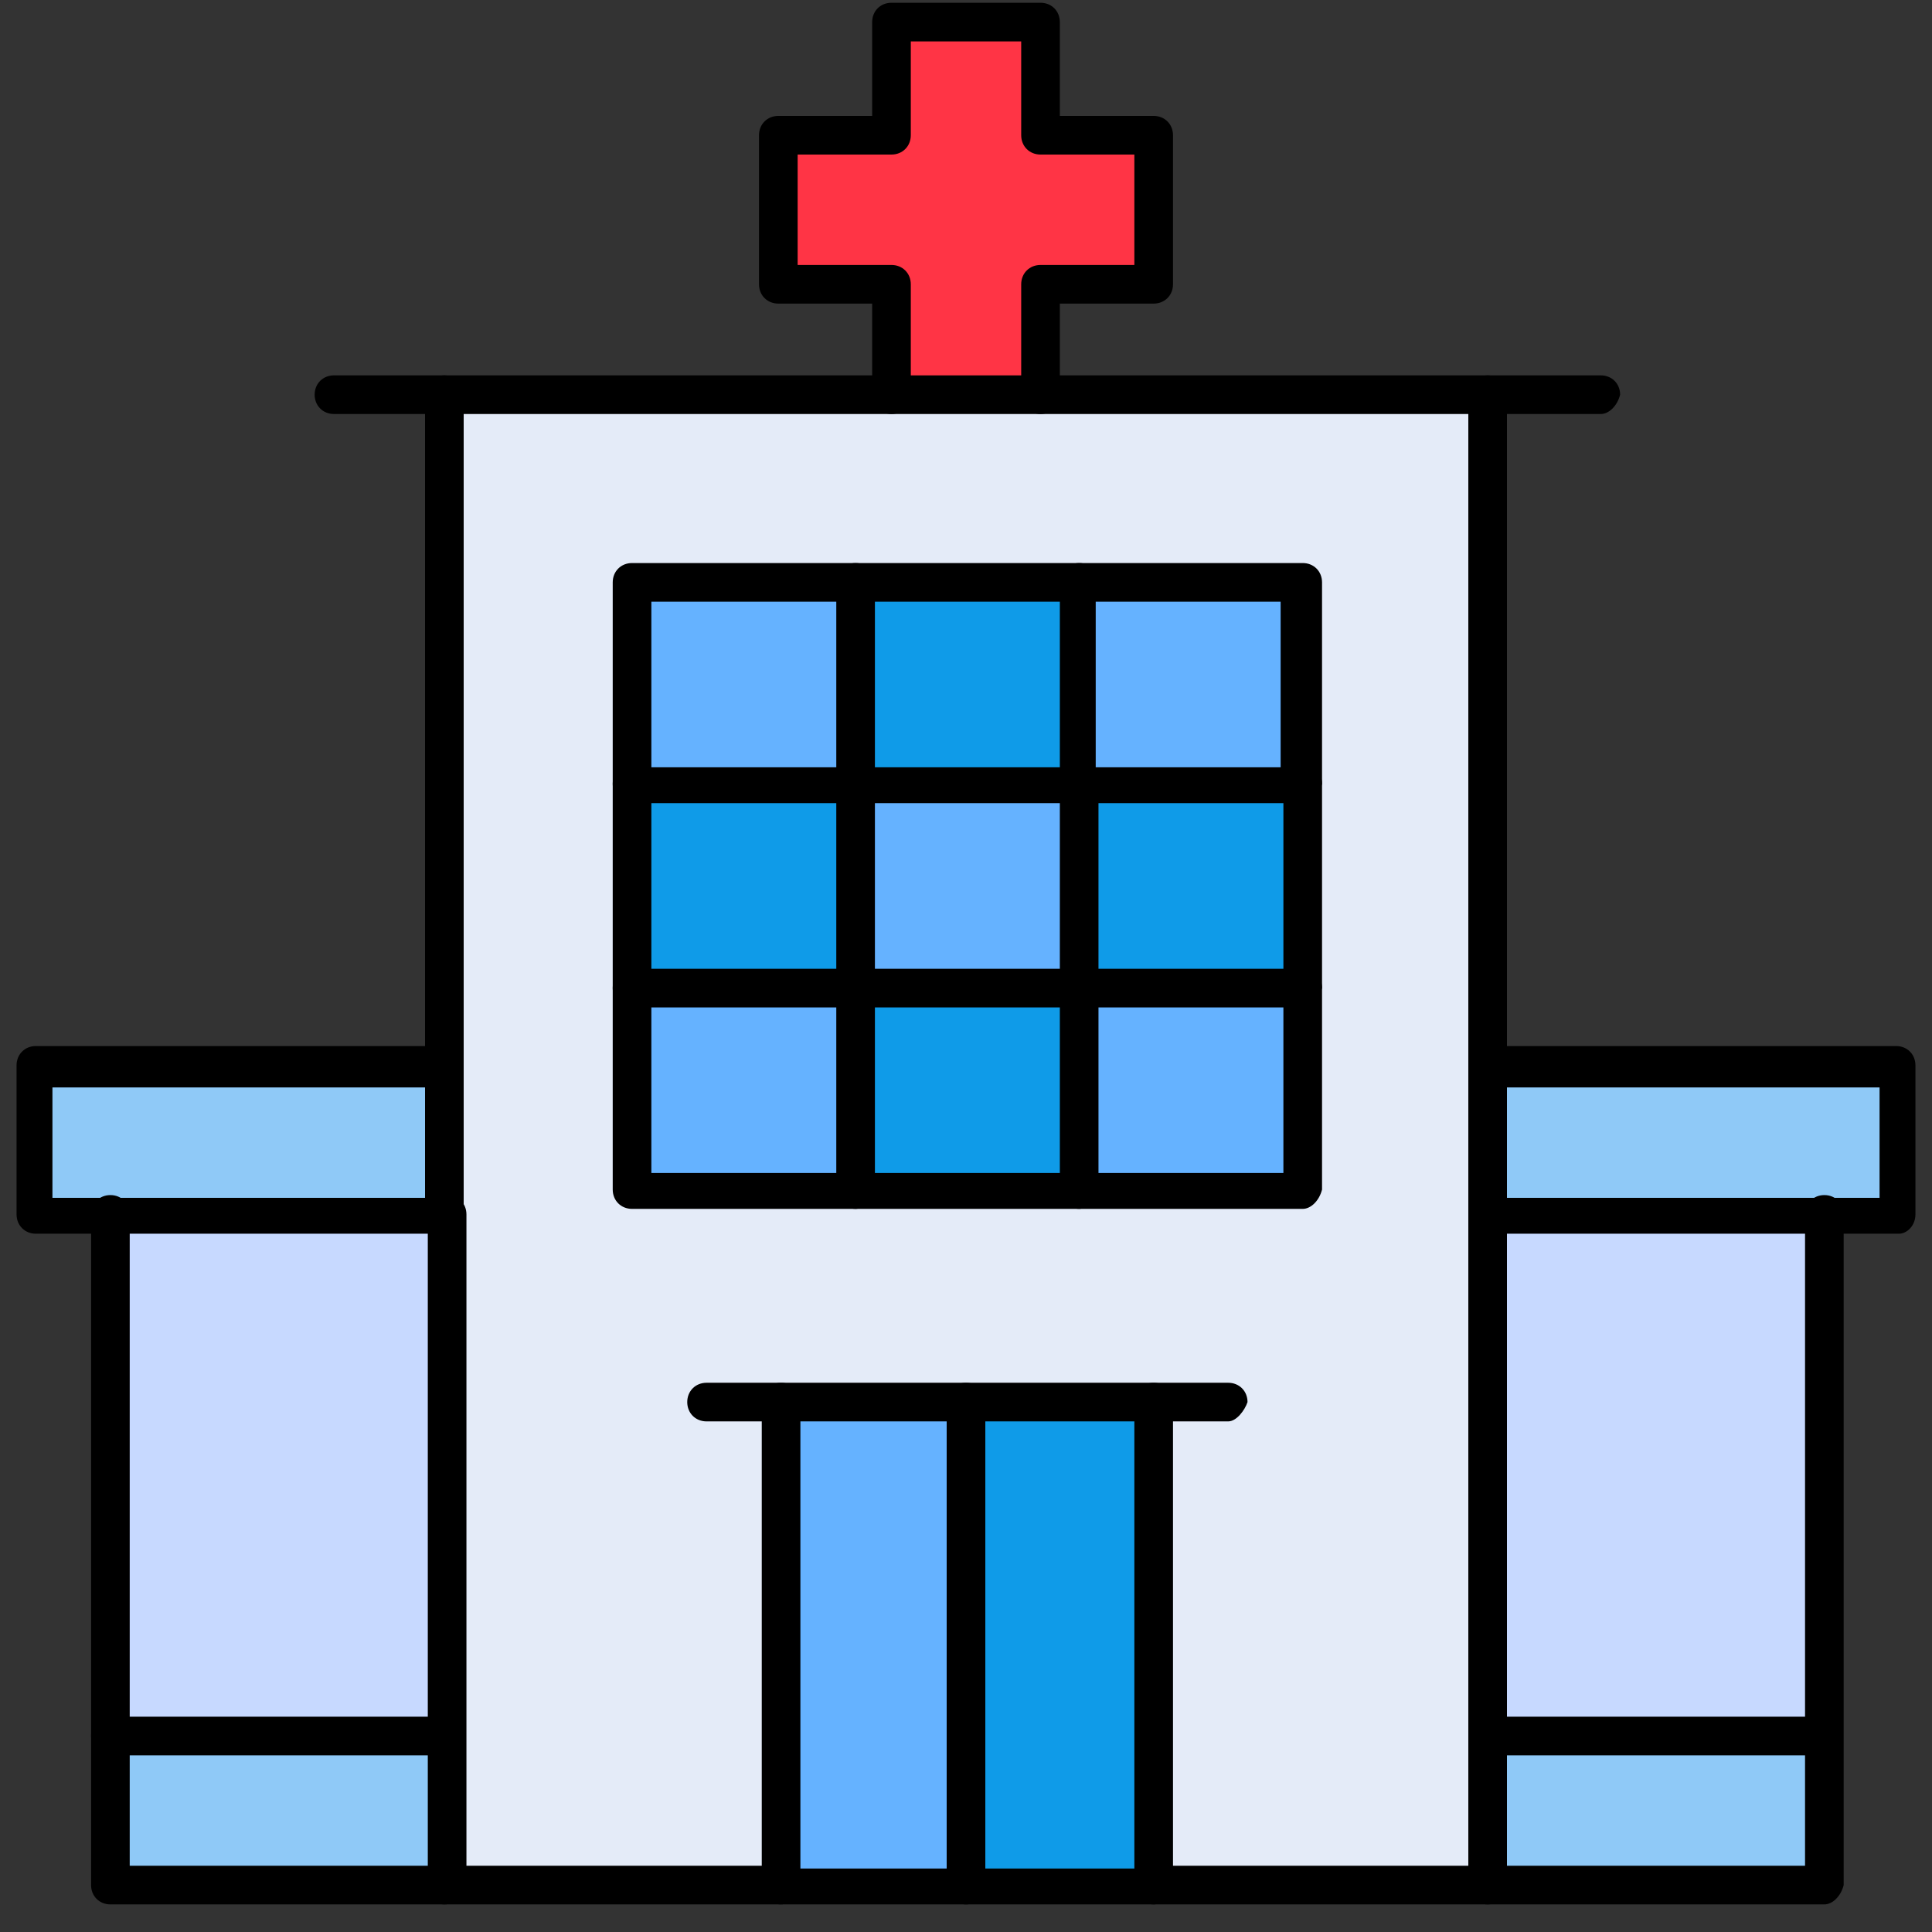
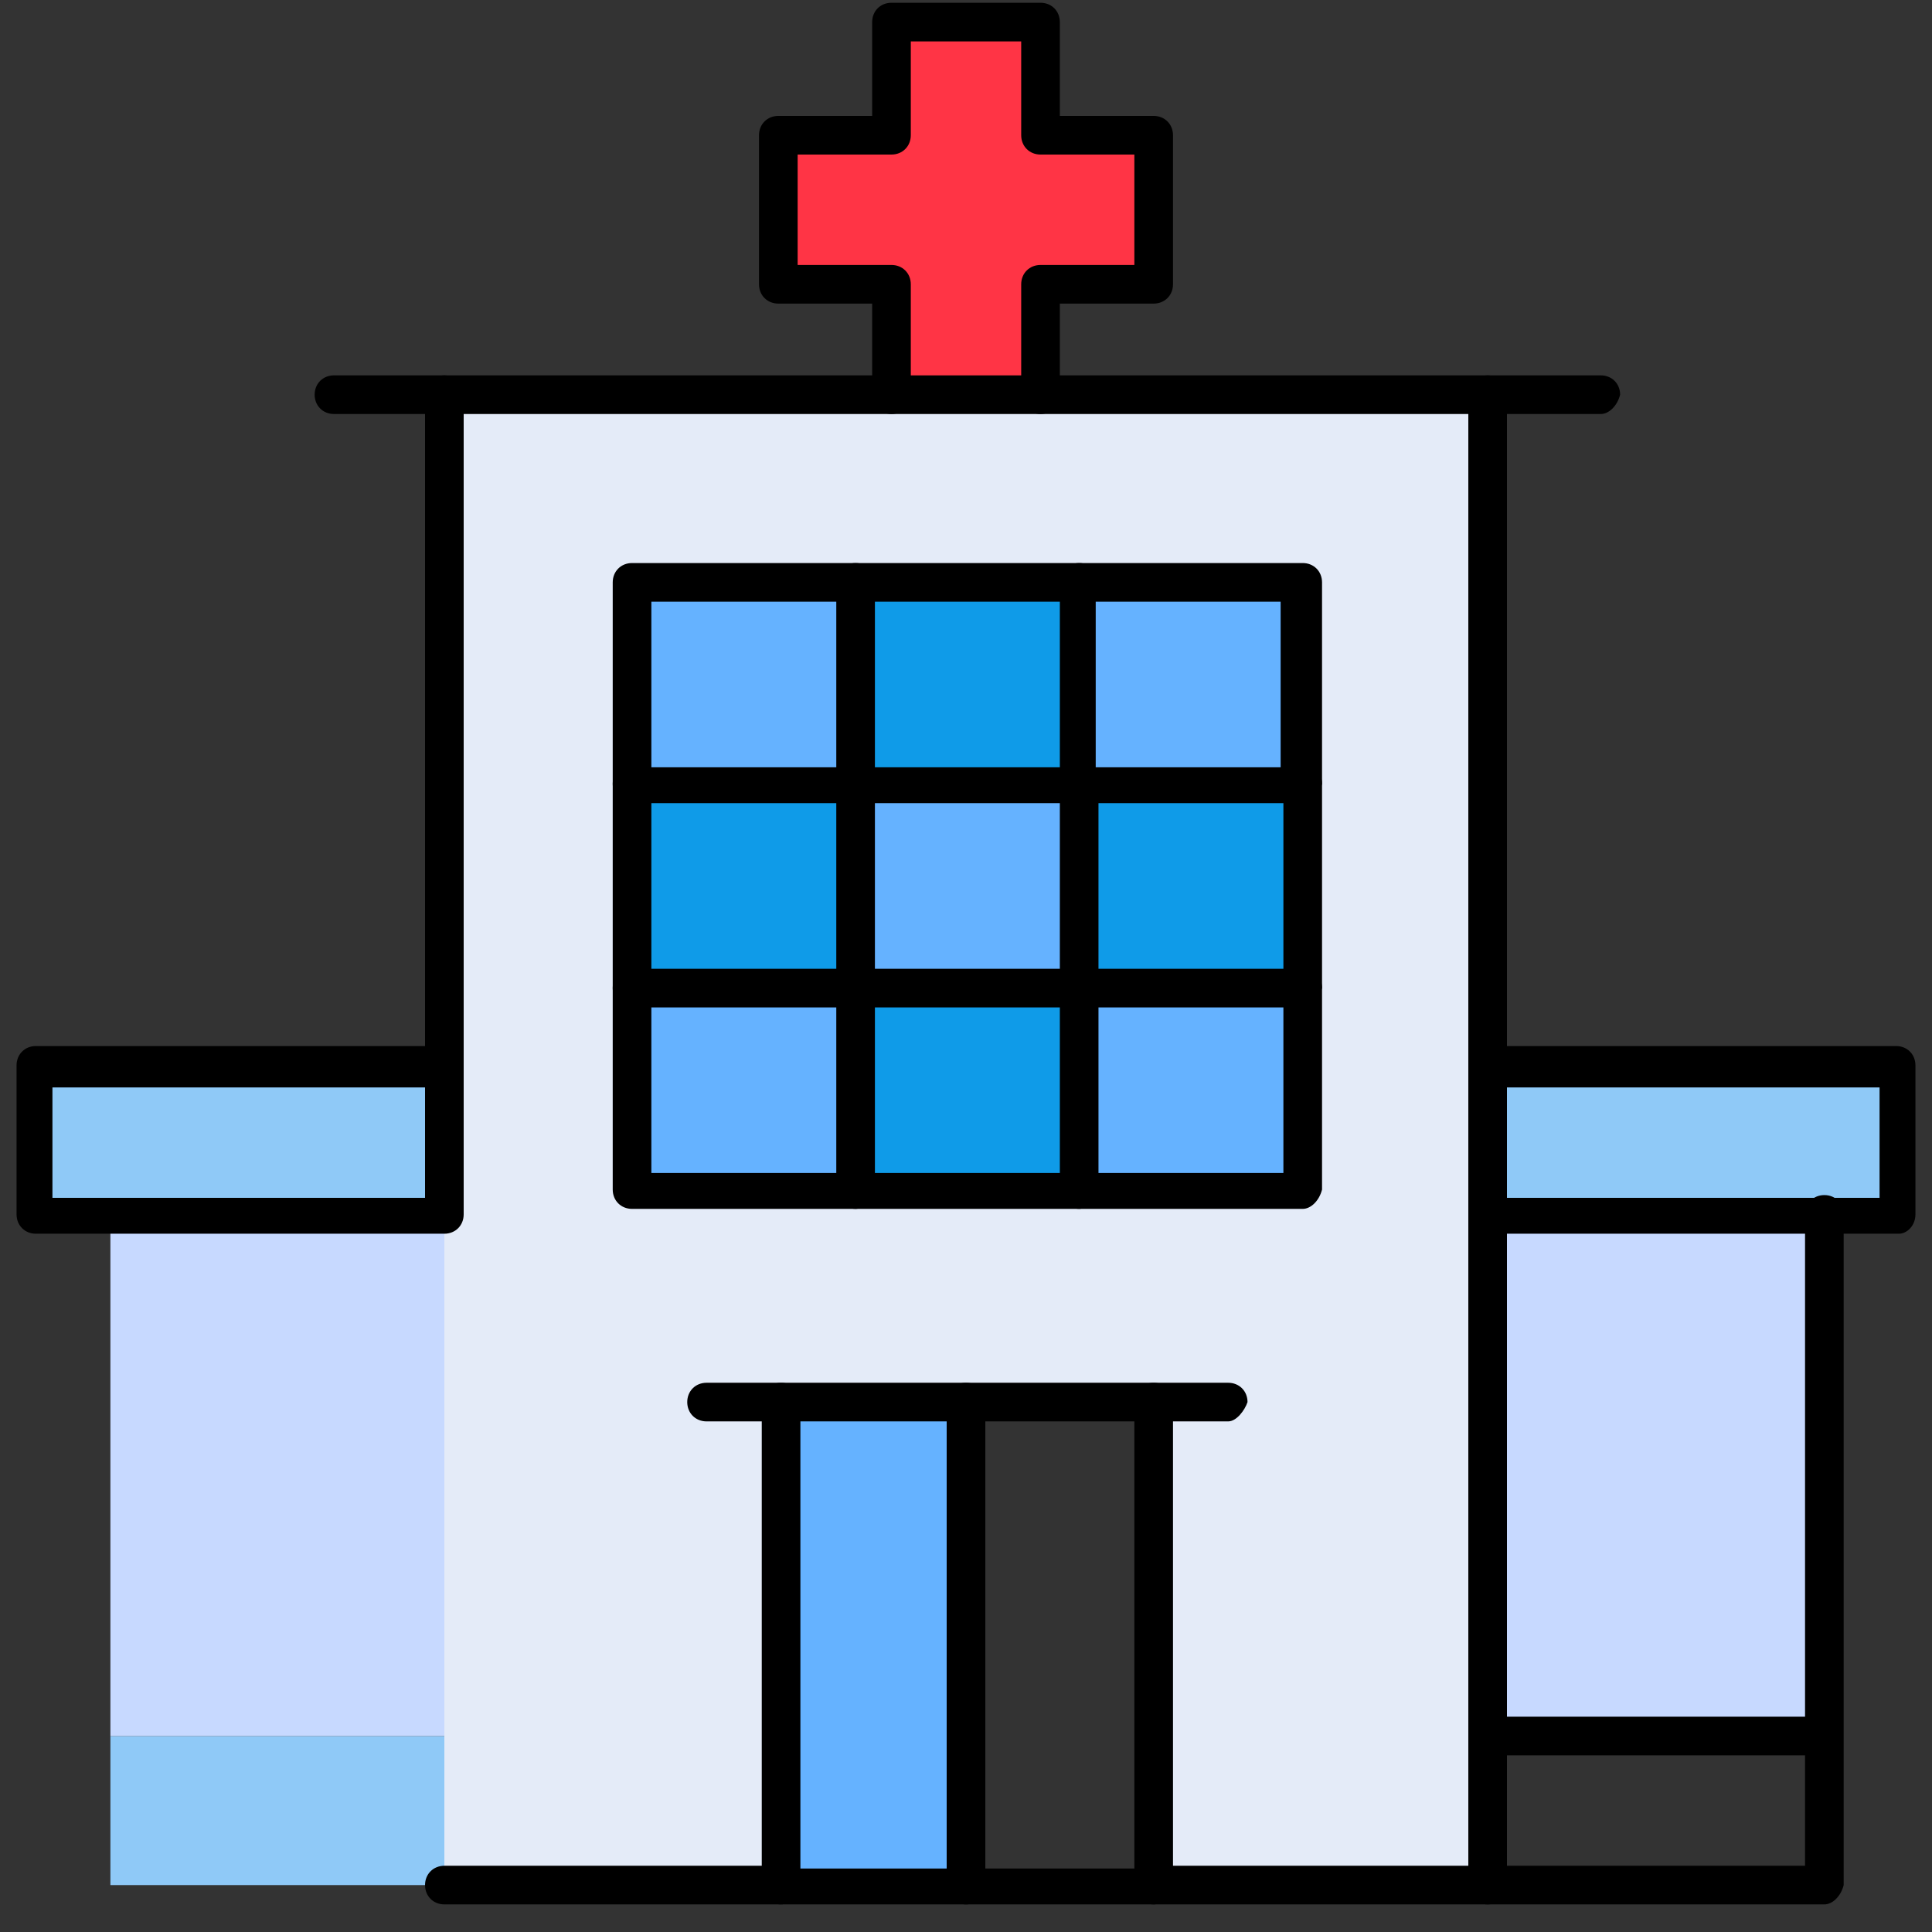
<svg xmlns="http://www.w3.org/2000/svg" version="1.1" id="Capa_1" x="0px" y="0px" viewBox="0 0 70 70" style="enable-background:new 0 0 70 70;" xml:space="preserve">
  <rect x="0" y="0" width="70" height="70" fill="#333333" stroke="none" />
  <style type="text/css">
	.st0{fill:#E4EBF8;}
	.st1{fill:#FF3445;}
	.st2{fill:#0F9BE8;}
	.st3{fill:#65B2FF;}
	.st4{fill:#8FC9F7;}
	.st5{fill:#C7D9FF;}
</style>
  <polygon id="XMLID_999_" class="st0" points="41.8,50.8 35,50.8 28.3,50.8 28.3,68.3 16.1,68.3 16.1,62.9 16.1,44 16.1,38.6   16.1,14.3 32.3,14.3 37.7,14.3 53.9,14.3 53.9,38.6 53.9,44 53.9,62.9 53.9,68.3 41.8,68.3 " />
  <polygon id="XMLID_998_" class="st1" points="41.8,4.9 41.8,10.3 37.7,10.3 37.7,14.3 32.3,14.3 32.3,10.3 28.3,10.3 28.3,4.9   32.3,4.9 32.3,0.8 37.7,0.8 37.7,4.9 " />
-   <rect id="XMLID_997_" x="35" y="50.8" class="st2" width="6.7" height="17.5" />
  <rect id="XMLID_996_" x="28.3" y="50.8" class="st3" width="6.7" height="17.5" />
  <rect id="XMLID_995_" x="31" y="35.8" class="st2" width="8.1" height="7.3" />
  <rect id="XMLID_994_" x="39.1" y="28.4" class="st2" width="8.1" height="7.4" />
  <rect id="XMLID_993_" x="31" y="21.1" class="st2" width="8.1" height="7.3" />
  <rect id="XMLID_992_" x="22.9" y="28.4" class="st2" width="8.1" height="7.4" />
  <rect id="XMLID_991_" x="39.1" y="21.1" class="st3" width="8.1" height="7.3" />
  <rect id="XMLID_990_" x="22.9" y="35.8" class="st3" width="8.1" height="7.3" />
  <rect id="XMLID_989_" x="39.1" y="35.8" class="st3" width="8.1" height="7.3" />
  <rect id="XMLID_988_" x="31" y="28.4" class="st3" width="8.1" height="7.4" />
  <rect id="XMLID_987_" x="22.9" y="21.1" class="st3" width="8.1" height="7.3" />
  <polygon id="XMLID_986_" class="st4" points="68.8,38.6 68.8,44 66.1,44 53.9,44 53.9,38.6 " />
-   <rect id="XMLID_985_" x="53.9" y="62.9" class="st4" width="12.1" height="5.4" />
  <rect id="XMLID_984_" x="4" y="62.9" class="st4" width="12.1" height="5.4" />
  <polygon id="XMLID_983_" class="st4" points="16.1,38.6 16.1,44 4,44 1.3,44 1.3,38.6 " />
  <rect id="XMLID_982_" x="53.9" y="44" class="st5" width="12.1" height="18.9" />
  <rect id="XMLID_981_" x="4" y="44" class="st5" width="12.1" height="18.9" />
  <path id="XMLID_980_" d="M53.9,39.3c-0.4,0-0.7-0.3-0.7-0.7V14.3c0-0.4,0.3-0.7,0.7-0.7s0.7,0.3,0.7,0.7v24.3  C54.6,39,54.3,39.3,53.9,39.3z" />
  <path id="XMLID_979_" d="M16.1,39.3c-0.4,0-0.7-0.3-0.7-0.7V14.3c0-0.4,0.3-0.7,0.7-0.7c0.4,0,0.7,0.3,0.7,0.7v24.3  C16.8,39,16.5,39.3,16.1,39.3z" />
  <path id="XMLID_978_" d="M28.3,69H16.1c-0.4,0-0.7-0.3-0.7-0.7c0-0.4,0.3-0.7,0.7-0.7h12.1c0.4,0,0.7,0.3,0.7,0.7  C28.9,68.7,28.6,69,28.3,69z" />
  <path id="XMLID_977_" d="M53.9,69H41.8c-0.4,0-0.7-0.3-0.7-0.7c0-0.4,0.3-0.7,0.7-0.7h12.1c0.4,0,0.7,0.3,0.7,0.7  C54.6,68.7,54.3,69,53.9,69z" />
  <path id="XMLID_976_" d="M66.1,69H53.9c-0.4,0-0.7-0.3-0.7-0.7V44c0-0.4,0.3-0.7,0.7-0.7s0.7,0.3,0.7,0.7v23.6h10.8V44  c0-0.4,0.3-0.7,0.7-0.7s0.7,0.3,0.7,0.7v24.3C66.7,68.7,66.4,69,66.1,69z" />
-   <path id="XMLID_975_" d="M16.1,69H4c-0.4,0-0.7-0.3-0.7-0.7V44c0-0.4,0.3-0.7,0.7-0.7c0.4,0,0.7,0.3,0.7,0.7v23.6h10.8V44  c0-0.4,0.3-0.7,0.7-0.7c0.4,0,0.7,0.3,0.7,0.7v24.3C16.8,68.7,16.5,69,16.1,69z" />
  <path id="XMLID_972_" d="M68.8,44.7H53.9c-0.4,0-0.7-0.3-0.7-0.7v-5.4c0-0.4,0.3-0.7,0.7-0.7h14.8c0.4,0,0.7,0.3,0.7,0.7V44  C69.4,44.4,69.1,44.7,68.8,44.7z M54.6,43.4h13.5v-4H54.6V43.4z" />
  <path id="XMLID_969_" d="M16.1,44.7H1.3c-0.4,0-0.7-0.3-0.7-0.7v-5.4c0-0.4,0.3-0.7,0.7-0.7h14.8c0.4,0,0.7,0.3,0.7,0.7V44  C16.8,44.4,16.5,44.7,16.1,44.7z M1.9,43.4h13.5v-4H1.9V43.4z" />
  <path id="XMLID_968_" d="M31,43.8h-8.1c-0.4,0-0.7-0.3-0.7-0.7v-7.3c0-0.4,0.3-0.7,0.7-0.7s0.7,0.3,0.7,0.7v6.7H31  c0.4,0,0.7,0.3,0.7,0.7C31.6,43.5,31.3,43.8,31,43.8z" />
  <path id="XMLID_967_" d="M39.1,43.8H31c-0.4,0-0.7-0.3-0.7-0.7v-7.3c0-0.4,0.3-0.7,0.7-0.7s0.7,0.3,0.7,0.7v6.7h7.4  c0.4,0,0.7,0.3,0.7,0.7C39.7,43.5,39.4,43.8,39.1,43.8z" />
  <path id="XMLID_966_" d="M47.2,43.8h-8.1c-0.4,0-0.7-0.3-0.7-0.7v-7.3c0-0.4,0.3-0.7,0.7-0.7s0.7,0.3,0.7,0.7v6.7h6.7v-6.7  c0-0.4,0.3-0.7,0.7-0.7c0.4,0,0.7,0.3,0.7,0.7v7.3C47.8,43.5,47.5,43.8,47.2,43.8z" />
  <path id="XMLID_965_" d="M31,36.5h-8.1c-0.4,0-0.7-0.3-0.7-0.7v-7.4c0-0.4,0.3-0.7,0.7-0.7s0.7,0.3,0.7,0.7v6.7H31  c0.4,0,0.7,0.3,0.7,0.7C31.6,36.1,31.3,36.5,31,36.5z" />
  <path id="XMLID_964_" d="M39.1,36.5H31c-0.4,0-0.7-0.3-0.7-0.7v-7.4c0-0.4,0.3-0.7,0.7-0.7s0.7,0.3,0.7,0.7v6.7h7.4  c0.4,0,0.7,0.3,0.7,0.7C39.7,36.1,39.4,36.5,39.1,36.5z" />
  <path id="XMLID_963_" d="M47.2,36.5h-8.1c-0.4,0-0.7-0.3-0.7-0.7v-7.4c0-0.4,0.3-0.7,0.7-0.7s0.7,0.3,0.7,0.7v6.7h6.7v-6.7  c0-0.4,0.3-0.7,0.7-0.7c0.4,0,0.7,0.3,0.7,0.7v7.4C47.8,36.1,47.5,36.5,47.2,36.5z" />
  <path id="XMLID_962_" d="M31,29.1h-8.1c-0.4,0-0.7-0.3-0.7-0.7v-7.3c0-0.4,0.3-0.7,0.7-0.7H31c0.4,0,0.7,0.3,0.7,0.7  c0,0.4-0.3,0.7-0.7,0.7h-7.4v6H31c0.4,0,0.7,0.3,0.7,0.7C31.6,28.8,31.3,29.1,31,29.1z" />
  <path id="XMLID_961_" d="M39.1,29.1H31c-0.4,0-0.7-0.3-0.7-0.7v-7.3c0-0.4,0.3-0.7,0.7-0.7h8.1c0.4,0,0.7,0.3,0.7,0.7  c0,0.4-0.3,0.7-0.7,0.7h-7.4v6h7.4c0.4,0,0.7,0.3,0.7,0.7C39.7,28.8,39.4,29.1,39.1,29.1z" />
  <path id="XMLID_958_" d="M47.2,29.1h-8.1c-0.4,0-0.7-0.3-0.7-0.7v-7.3c0-0.4,0.3-0.7,0.7-0.7h8.1c0.4,0,0.7,0.3,0.7,0.7v7.3  C47.8,28.8,47.5,29.1,47.2,29.1z M39.7,27.8h6.7v-6h-6.7V27.8z" />
  <path id="XMLID_957_" d="M41.8,69H28.3c-0.4,0-0.7-0.3-0.7-0.7V50.8c0-0.4,0.3-0.7,0.7-0.7s0.7,0.3,0.7,0.7v16.9h12.1V50.8  c0-0.4,0.3-0.7,0.7-0.7s0.7,0.3,0.7,0.7v17.5C42.4,68.7,42.1,69,41.8,69z" />
  <path id="XMLID_956_" d="M35,69c-0.4,0-0.7-0.3-0.7-0.7V50.8c0-0.4,0.3-0.7,0.7-0.7s0.7,0.3,0.7,0.7v17.5C35.7,68.7,35.4,69,35,69z" />
  <path id="XMLID_955_" d="M66.1,63.6H53.9c-0.4,0-0.7-0.3-0.7-0.7c0-0.4,0.3-0.7,0.7-0.7h12.1c0.4,0,0.7,0.3,0.7,0.7  C66.7,63.3,66.4,63.6,66.1,63.6z" />
-   <path id="XMLID_954_" d="M16.1,63.6H4c-0.4,0-0.7-0.3-0.7-0.7c0-0.4,0.3-0.7,0.7-0.7h12.1c0.4,0,0.7,0.3,0.7,0.7  C16.8,63.3,16.5,63.6,16.1,63.6z" />
  <path id="XMLID_953_" d="M44.5,51.5H25.6c-0.4,0-0.7-0.3-0.7-0.7c0-0.4,0.3-0.7,0.7-0.7h18.9c0.4,0,0.7,0.3,0.7,0.7  C45.1,51.1,44.8,51.5,44.5,51.5z" />
  <path id="XMLID_952_" d="M37.7,15c-0.4,0-0.7-0.3-0.7-0.7v-4c0-0.4,0.3-0.7,0.7-0.7h3.4v-4h-3.4c-0.4,0-0.7-0.3-0.7-0.7V1.5h-4v3.4  c0,0.4-0.3,0.7-0.7,0.7h-3.4v4h3.4c0.4,0,0.7,0.3,0.7,0.7v4c0,0.4-0.3,0.7-0.7,0.7c-0.4,0-0.7-0.3-0.7-0.7V11h-3.4  c-0.4,0-0.7-0.3-0.7-0.7V4.9c0-0.4,0.3-0.7,0.7-0.7h3.4V0.8c0-0.4,0.3-0.7,0.7-0.7h5.4c0.4,0,0.7,0.3,0.7,0.7v3.4h3.4  c0.4,0,0.7,0.3,0.7,0.7v5.4c0,0.4-0.3,0.7-0.7,0.7h-3.4v3.4C38.4,14.7,38.1,15,37.7,15z" />
  <path id="XMLID_951_" d="M58,15H12.1c-0.4,0-0.7-0.3-0.7-0.7c0-0.4,0.3-0.7,0.7-0.7H58c0.4,0,0.7,0.3,0.7,0.7  C58.6,14.7,58.3,15,58,15z" />
</svg>